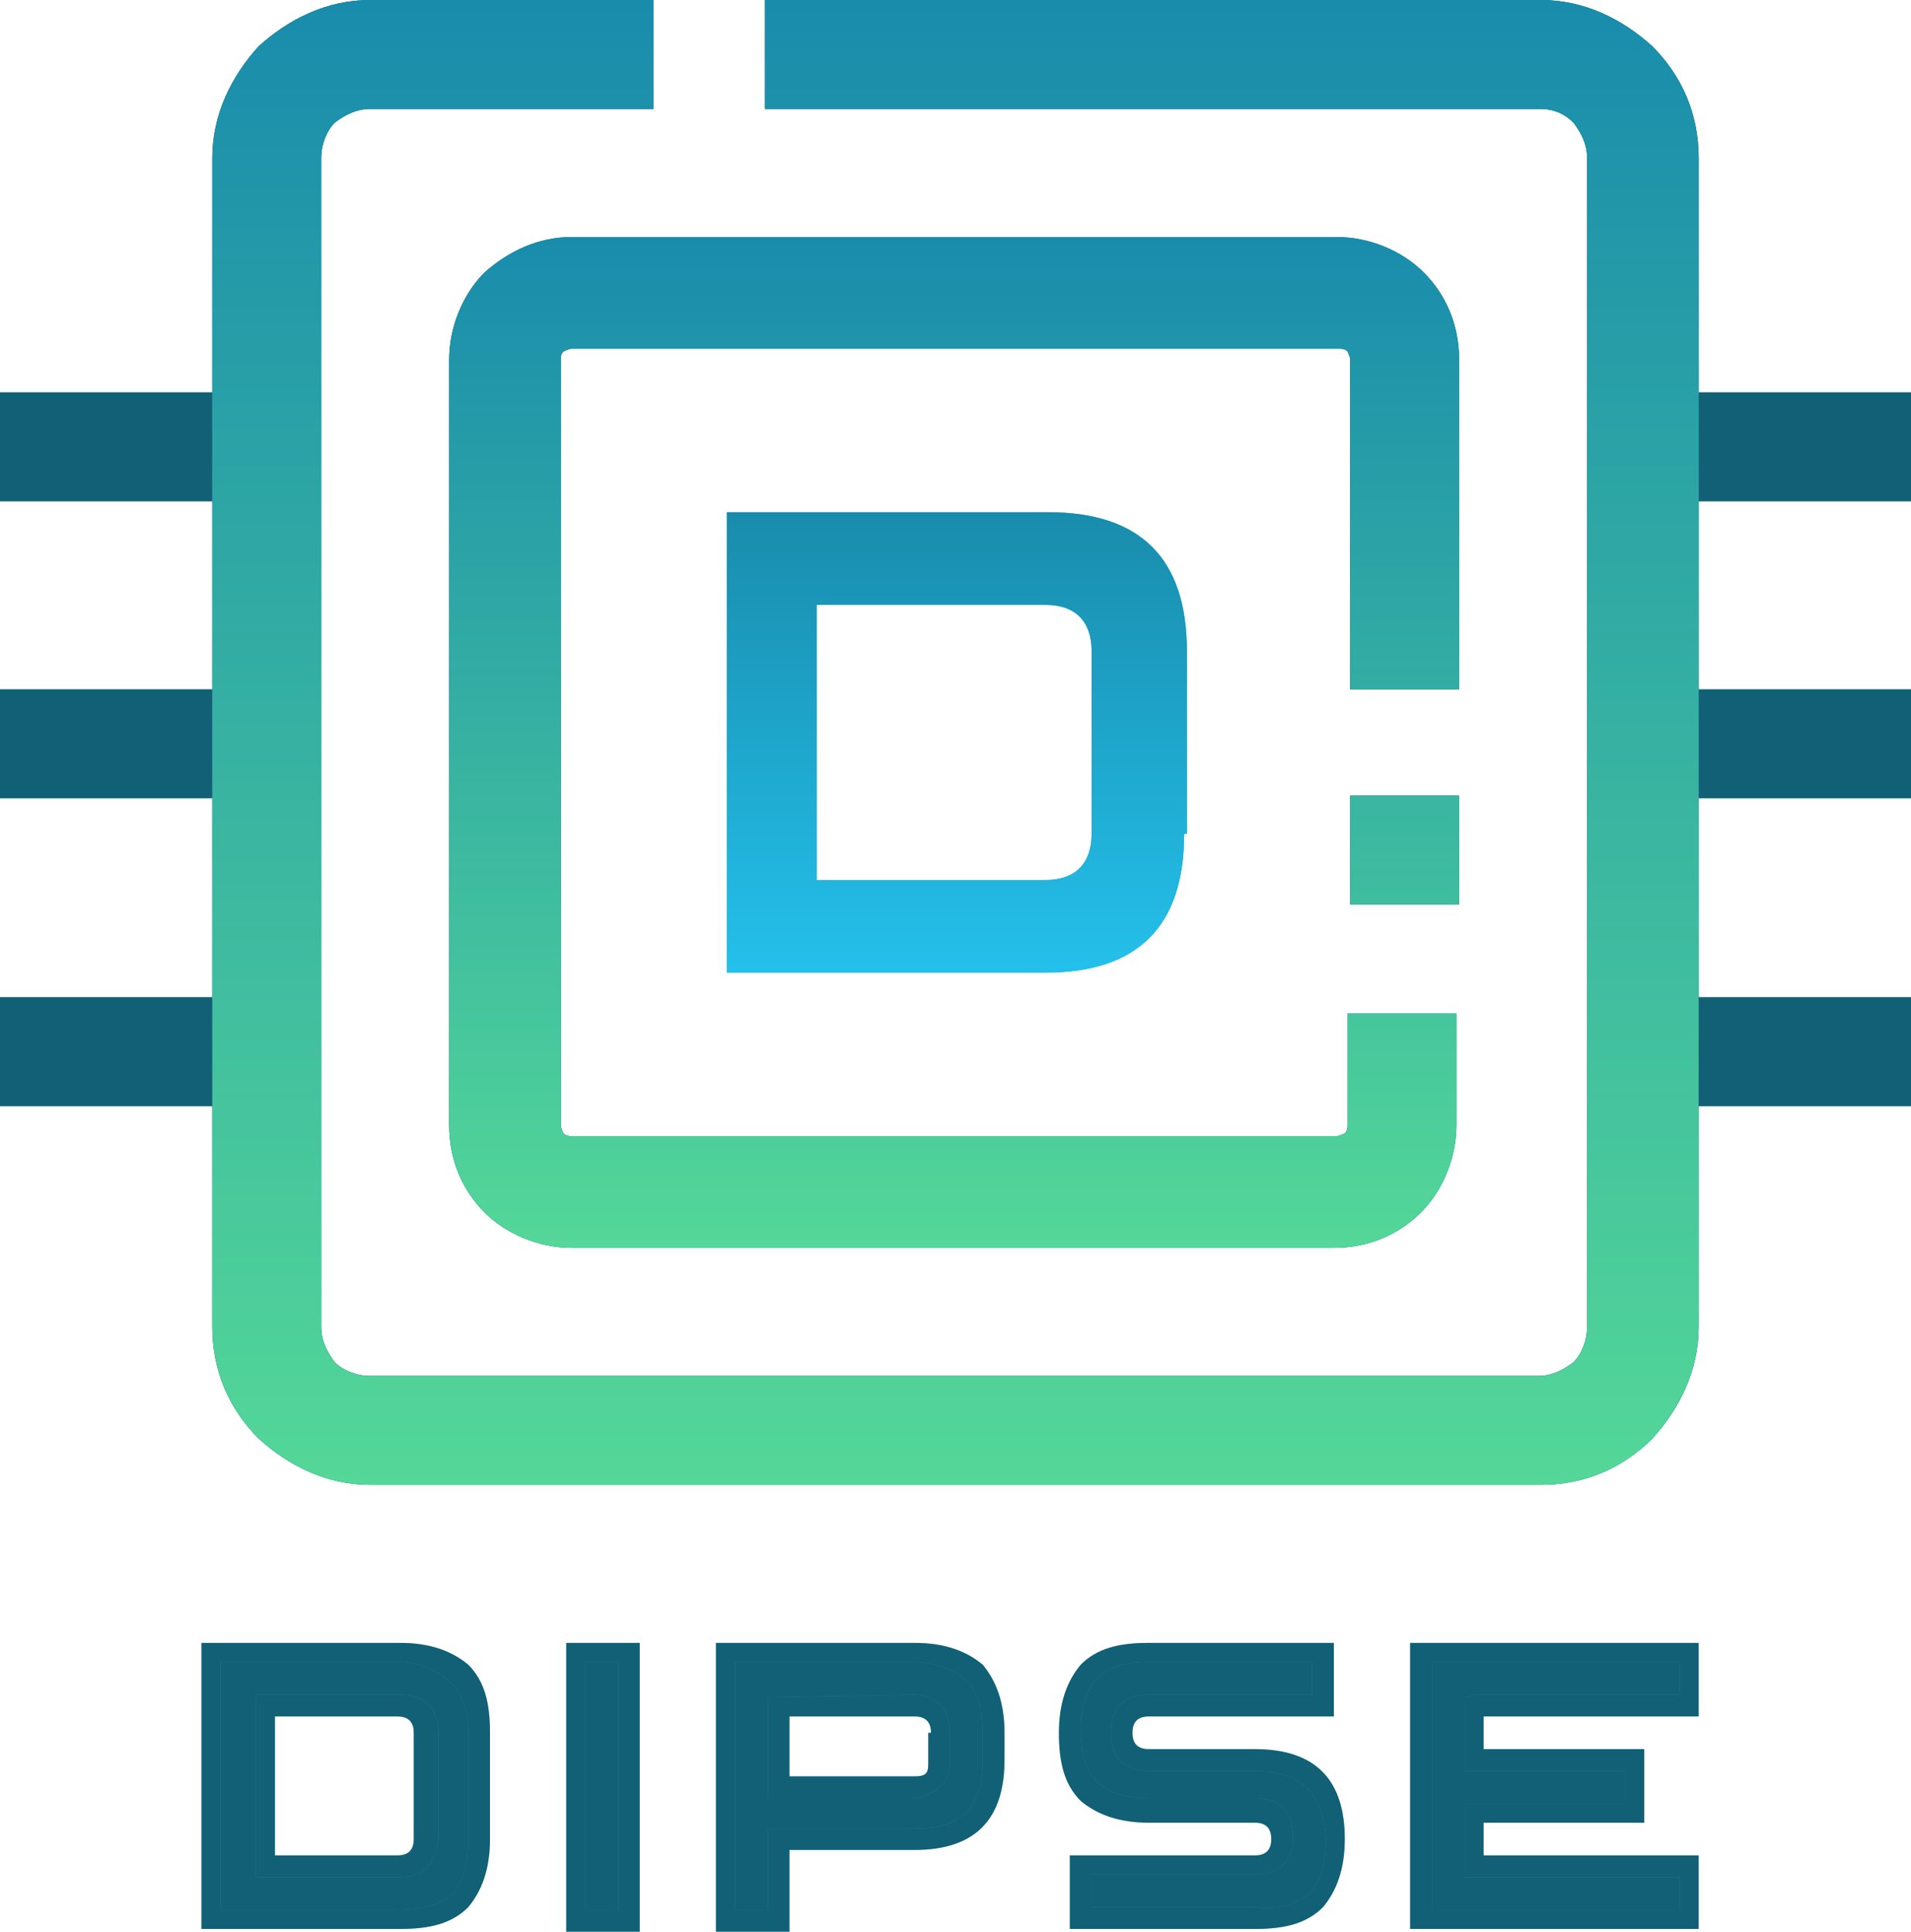
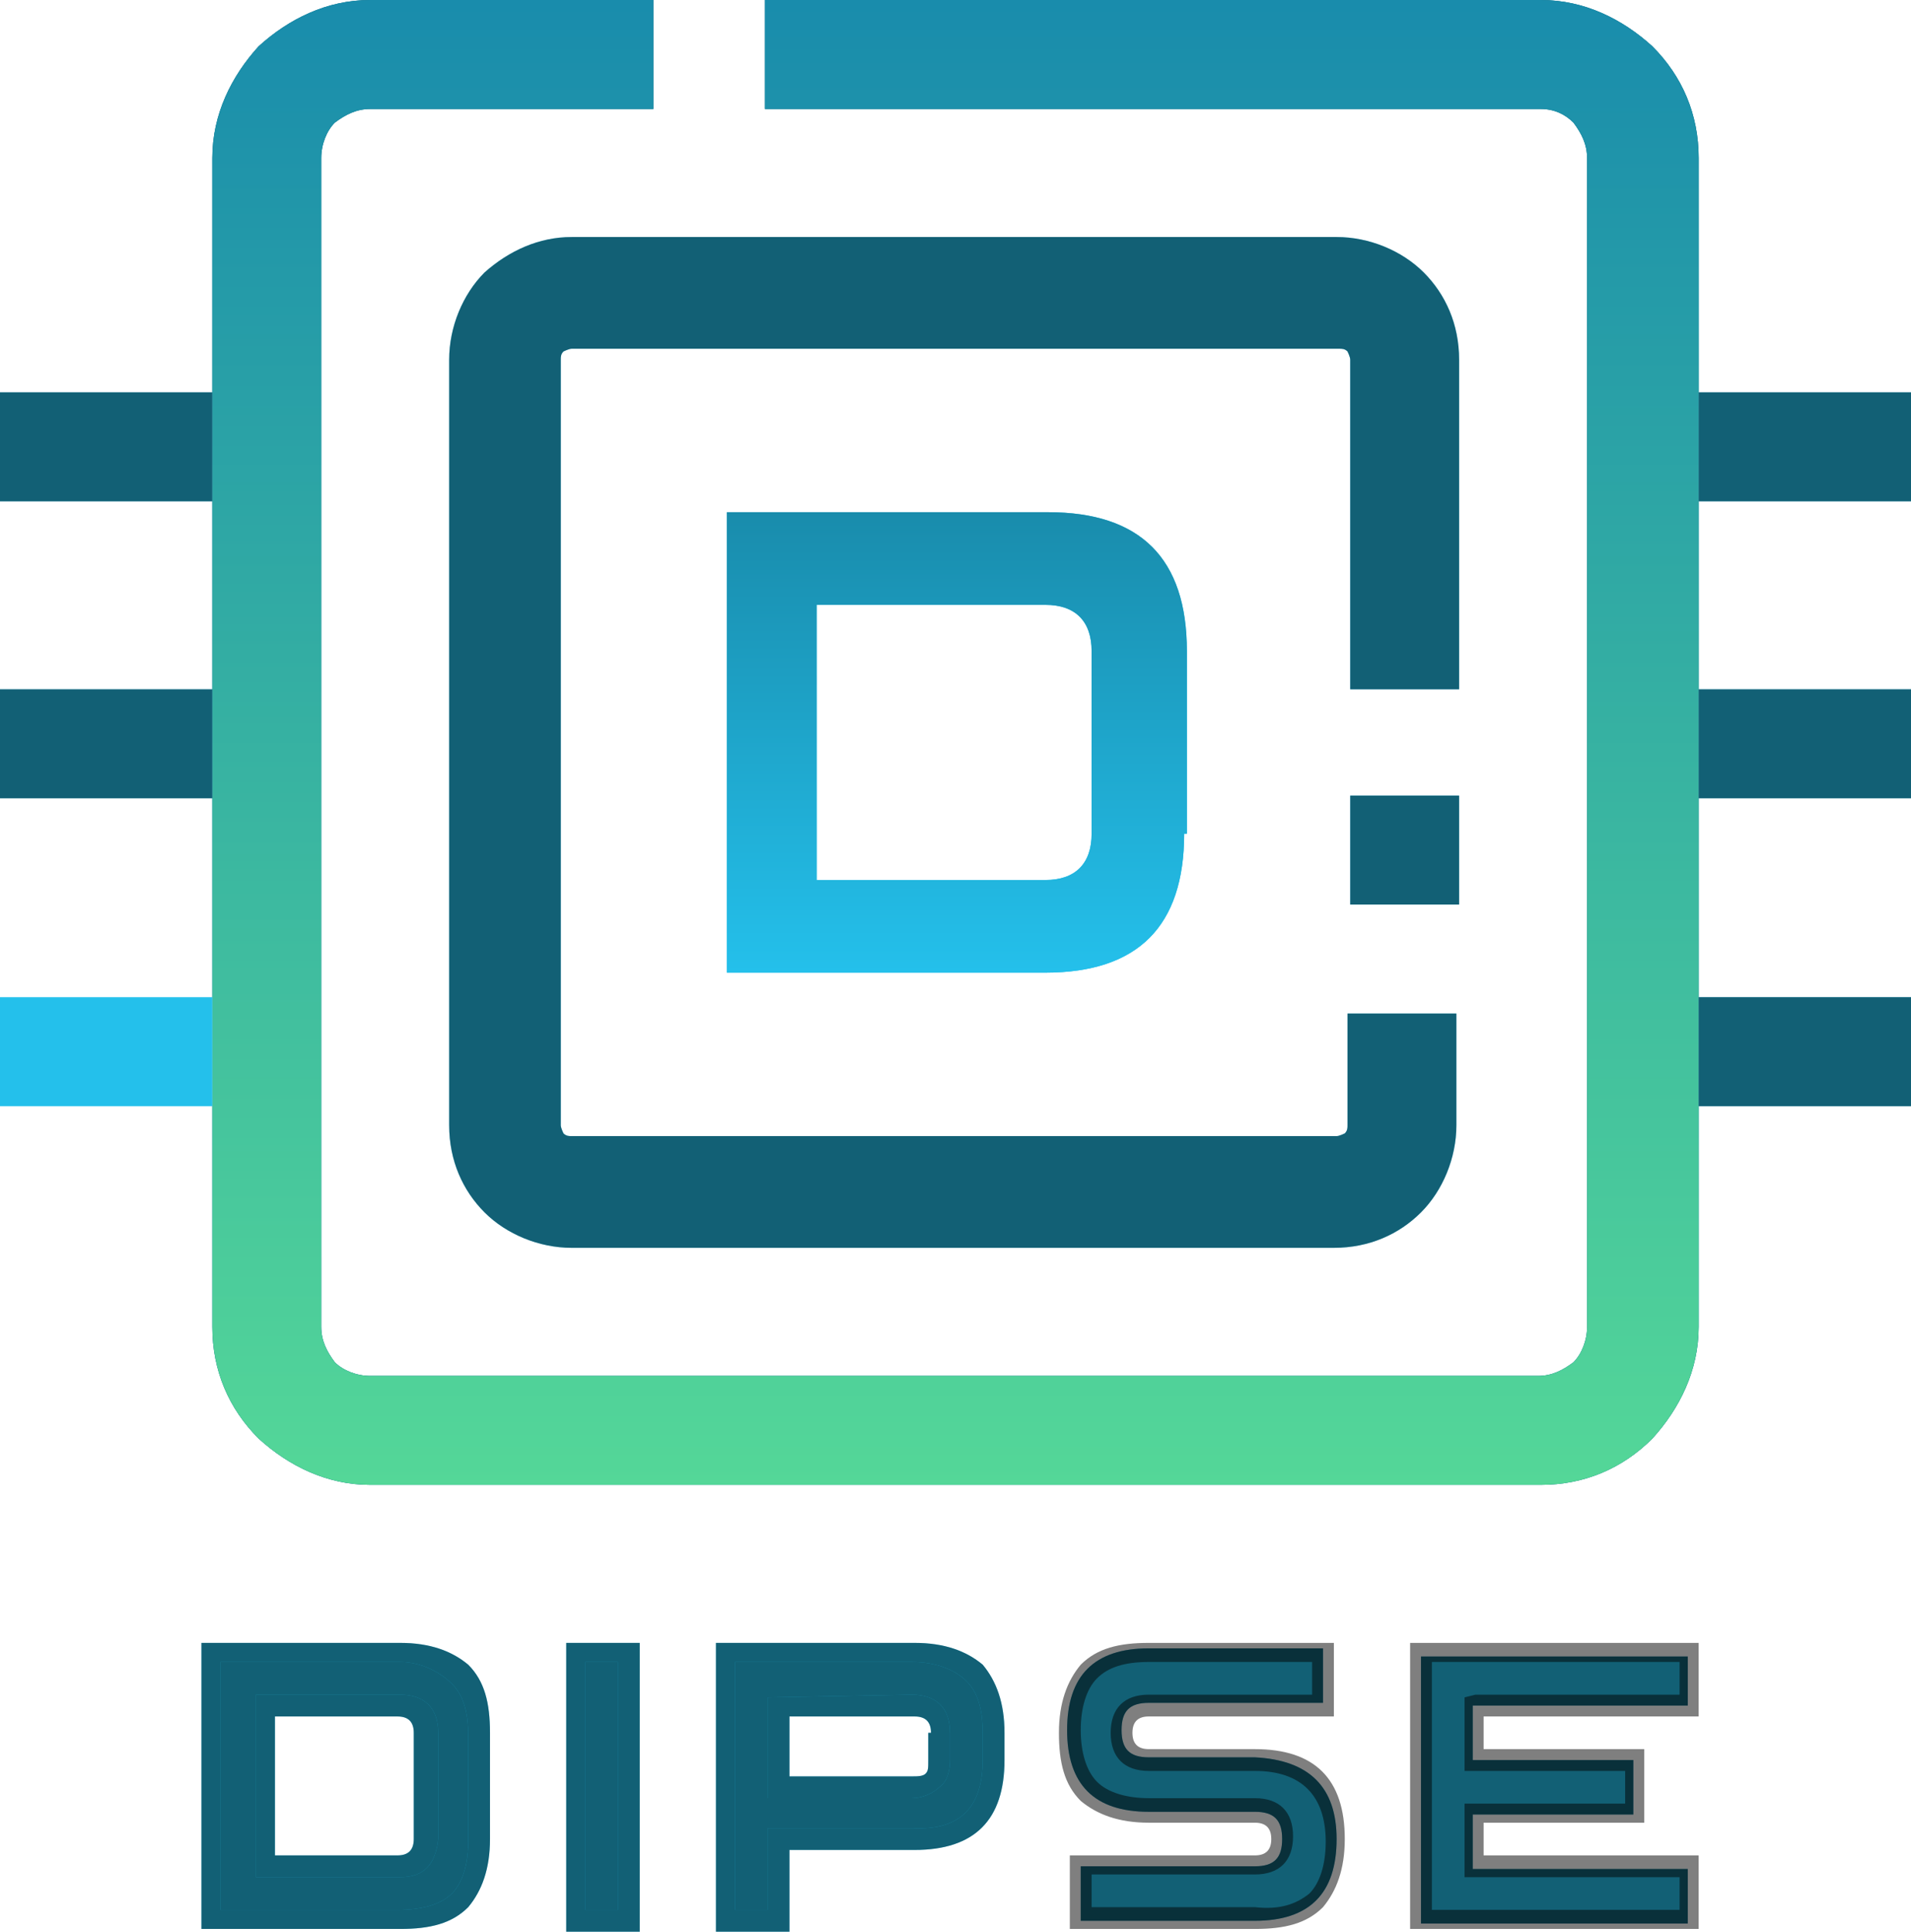
<svg xmlns="http://www.w3.org/2000/svg" width="94" height="95" viewBox="0 0 94 95" fill="none">
  <g clip-path="url(#clip0_313_15924)">
    <path d="M23.567 90.444C23.567 93.124 22.228 94.464 19.55 94.464H10.444V81.333H19.684C22.362 81.333 23.701 82.673 23.701 85.353V90.444H23.567ZM12.989 91.784H19.55C20.487 91.784 20.889 91.382 20.889 90.444V85.219C20.889 84.281 20.487 83.879 19.55 83.879H12.989V91.784ZM30.932 94.464H28.254V81.333H30.932V94.464ZM48.875 85.219V86.559C48.875 89.238 47.536 90.578 44.858 90.578H38.296V94.598H35.618V81.467H44.858C47.536 81.199 48.875 82.539 48.875 85.219ZM46.197 85.219C46.197 84.281 45.795 83.879 44.858 83.879H38.296V87.898H44.858C45.795 87.898 46.197 87.496 46.197 86.559V85.219Z" fill="#24C0EB" />
    <path d="M23.567 90.444C23.567 93.124 22.228 94.464 19.55 94.464H10.444V81.333H19.684C22.362 81.333 23.701 82.673 23.701 85.353V90.444H23.567ZM12.989 91.784H19.55C20.487 91.784 20.889 91.382 20.889 90.444V85.219C20.889 84.281 20.487 83.879 19.55 83.879H12.989V91.784ZM30.932 94.464H28.254V81.333H30.932V94.464ZM48.875 85.219V86.559C48.875 89.238 47.536 90.578 44.858 90.578H38.296V94.598H35.618V81.467H44.858C47.536 81.199 48.875 82.539 48.875 85.219ZM46.197 85.219C46.197 84.281 45.795 83.879 44.858 83.879H38.296V87.898H44.858C45.795 87.898 46.197 87.496 46.197 86.559V85.219Z" fill="black" fill-opacity="0.5" />
    <path d="M24.102 90.444C24.102 91.918 23.701 92.99 23.031 93.794C22.228 94.598 21.157 94.866 19.684 94.866H9.909V80.797H19.684C21.157 80.797 22.228 81.199 23.031 81.869C23.835 82.673 24.102 83.745 24.102 85.219V90.444ZM22.228 93.124C22.764 92.588 23.031 91.65 23.031 90.578V85.353C23.031 84.147 22.764 83.343 22.228 82.807C21.692 82.271 20.755 81.735 19.684 81.735H10.846V93.928H19.55C20.755 93.928 21.692 93.66 22.228 93.124ZM13.524 91.248H19.55C20.085 91.248 20.353 90.98 20.353 90.444V85.219C20.353 84.683 20.085 84.415 19.55 84.415H13.524V91.248ZM19.684 92.32H12.587V83.343H19.684C20.889 83.343 21.558 84.013 21.558 85.219V90.444C21.424 91.65 20.889 92.32 19.684 92.32ZM30.932 95H27.852V80.797H31.467V95H30.932ZM28.789 93.928H30.396V81.735H28.789V93.928ZM49.41 85.219V86.558C49.41 89.506 47.937 90.98 44.991 90.98H38.832V95H35.217V80.797H44.991C46.464 80.797 47.536 81.199 48.339 81.869C49.008 82.673 49.41 83.745 49.41 85.219ZM48.339 86.558V85.219C48.339 84.013 48.071 83.209 47.536 82.673C47 82.137 46.063 81.735 44.858 81.735H36.154V93.928H37.761V89.908H44.858C47.268 90.042 48.339 88.836 48.339 86.558ZM45.795 85.219C45.795 84.683 45.527 84.415 44.991 84.415H38.832V87.362H44.858C45.125 87.362 45.393 87.362 45.527 87.228C45.661 87.094 45.661 86.96 45.661 86.558V85.219H45.795ZM44.858 83.343C46.063 83.343 46.732 84.013 46.732 85.219V86.558C46.732 87.094 46.598 87.63 46.197 87.898C45.929 88.166 45.393 88.434 44.858 88.434H37.761V83.477L44.858 83.343Z" fill="#24C0EB" />
    <path d="M24.102 90.444C24.102 91.918 23.701 92.99 23.031 93.794C22.228 94.598 21.157 94.866 19.684 94.866H9.909V80.797H19.684C21.157 80.797 22.228 81.199 23.031 81.869C23.835 82.673 24.102 83.745 24.102 85.219V90.444ZM22.228 93.124C22.764 92.588 23.031 91.65 23.031 90.578V85.353C23.031 84.147 22.764 83.343 22.228 82.807C21.692 82.271 20.755 81.735 19.684 81.735H10.846V93.928H19.55C20.755 93.928 21.692 93.66 22.228 93.124ZM13.524 91.248H19.55C20.085 91.248 20.353 90.98 20.353 90.444V85.219C20.353 84.683 20.085 84.415 19.55 84.415H13.524V91.248ZM19.684 92.32H12.587V83.343H19.684C20.889 83.343 21.558 84.013 21.558 85.219V90.444C21.424 91.65 20.889 92.32 19.684 92.32ZM30.932 95H27.852V80.797H31.467V95H30.932ZM28.789 93.928H30.396V81.735H28.789V93.928ZM49.41 85.219V86.558C49.41 89.506 47.937 90.98 44.991 90.98H38.832V95H35.217V80.797H44.991C46.464 80.797 47.536 81.199 48.339 81.869C49.008 82.673 49.41 83.745 49.41 85.219ZM48.339 86.558V85.219C48.339 84.013 48.071 83.209 47.536 82.673C47 82.137 46.063 81.735 44.858 81.735H36.154V93.928H37.761V89.908H44.858C47.268 90.042 48.339 88.836 48.339 86.558ZM45.795 85.219C45.795 84.683 45.527 84.415 44.991 84.415H38.832V87.362H44.858C45.125 87.362 45.393 87.362 45.527 87.228C45.661 87.094 45.661 86.96 45.661 86.558V85.219H45.795ZM44.858 83.343C46.063 83.343 46.732 84.013 46.732 85.219V86.558C46.732 87.094 46.598 87.63 46.197 87.898C45.929 88.166 45.393 88.434 44.858 88.434H37.761V83.477L44.858 83.343Z" fill="black" fill-opacity="0.5" />
    <path d="M65.746 90.444C65.746 93.124 64.407 94.464 61.729 94.464H53.16V91.784H61.729C62.667 91.784 63.068 91.382 63.068 90.444C63.068 89.506 62.667 89.104 61.729 89.104H56.507C53.829 89.104 52.49 87.764 52.49 85.085C52.49 82.405 53.829 81.065 56.507 81.065H65.077V83.745H56.507C55.57 83.745 55.168 84.147 55.168 85.085C55.168 86.023 55.57 86.425 56.507 86.425H61.729C64.407 86.559 65.746 87.898 65.746 90.444ZM83.02 83.879H72.442V86.559H80.342V89.238H72.442V91.918H83.02V94.598H69.897V81.467H83.02V83.879Z" fill="#24C0EB" />
    <path d="M65.746 90.444C65.746 93.124 64.407 94.464 61.729 94.464H53.16V91.784H61.729C62.667 91.784 63.068 91.382 63.068 90.444C63.068 89.506 62.667 89.104 61.729 89.104H56.507C53.829 89.104 52.49 87.764 52.49 85.085C52.49 82.405 53.829 81.065 56.507 81.065H65.077V83.745H56.507C55.57 83.745 55.168 84.147 55.168 85.085C55.168 86.023 55.57 86.425 56.507 86.425H61.729C64.407 86.559 65.746 87.898 65.746 90.444ZM83.02 83.879H72.442V86.559H80.342V89.238H72.442V91.918H83.02V94.598H69.897V81.467H83.02V83.879Z" fill="black" fill-opacity="0.5" />
-     <path d="M66.148 90.444C66.148 91.918 65.746 92.99 65.077 93.794C64.273 94.598 63.202 94.866 61.729 94.866H52.624V91.248H61.729C62.265 91.248 62.533 90.98 62.533 90.444C62.533 89.908 62.265 89.64 61.729 89.64H56.507C55.034 89.64 53.963 89.238 53.16 88.568C52.356 87.764 52.088 86.692 52.088 85.219C52.088 83.745 52.49 82.673 53.16 81.869C53.963 81.065 55.034 80.797 56.507 80.797H65.612V84.415H56.507C55.971 84.415 55.704 84.683 55.704 85.219C55.704 85.755 55.971 86.022 56.507 86.022H61.729C64.675 86.022 66.148 87.496 66.148 90.444ZM64.407 93.124C64.943 92.588 65.211 91.65 65.211 90.578C65.211 88.3 64.006 87.094 61.729 87.094H56.507C55.302 87.094 54.633 86.424 54.633 85.219C54.633 84.013 55.302 83.343 56.507 83.343H64.541V81.735H56.507C55.302 81.735 54.499 82.003 53.963 82.539C53.427 83.075 53.16 84.013 53.16 85.085C53.16 86.156 53.427 87.094 53.963 87.63C54.499 88.166 55.436 88.434 56.507 88.434H61.729C62.934 88.434 63.604 89.104 63.604 90.31C63.604 91.516 62.934 92.186 61.729 92.186H53.695V93.794H61.729C62.934 93.928 63.738 93.66 64.407 93.124ZM83.02 84.415H72.977V86.022H80.877V89.64H72.977V91.248H83.556V94.866H69.362V80.797H83.556V84.415H83.02ZM72.576 83.343H82.618V81.735H70.433V93.928H82.618V92.32H72.04V88.702H79.94V87.094H72.04V83.477L72.576 83.343Z" fill="#24C0EB" />
    <path d="M66.148 90.444C66.148 91.918 65.746 92.99 65.077 93.794C64.273 94.598 63.202 94.866 61.729 94.866H52.624V91.248H61.729C62.265 91.248 62.533 90.98 62.533 90.444C62.533 89.908 62.265 89.64 61.729 89.64H56.507C55.034 89.64 53.963 89.238 53.16 88.568C52.356 87.764 52.088 86.692 52.088 85.219C52.088 83.745 52.49 82.673 53.16 81.869C53.963 81.065 55.034 80.797 56.507 80.797H65.612V84.415H56.507C55.971 84.415 55.704 84.683 55.704 85.219C55.704 85.755 55.971 86.022 56.507 86.022H61.729C64.675 86.022 66.148 87.496 66.148 90.444ZM64.407 93.124C64.943 92.588 65.211 91.65 65.211 90.578C65.211 88.3 64.006 87.094 61.729 87.094H56.507C55.302 87.094 54.633 86.424 54.633 85.219C54.633 84.013 55.302 83.343 56.507 83.343H64.541V81.735H56.507C55.302 81.735 54.499 82.003 53.963 82.539C53.427 83.075 53.16 84.013 53.16 85.085C53.16 86.156 53.427 87.094 53.963 87.63C54.499 88.166 55.436 88.434 56.507 88.434H61.729C62.934 88.434 63.604 89.104 63.604 90.31C63.604 91.516 62.934 92.186 61.729 92.186H53.695V93.794H61.729C62.934 93.928 63.738 93.66 64.407 93.124ZM83.02 84.415H72.977V86.022H80.877V89.64H72.977V91.248H83.556V94.866H69.362V80.797H83.556V84.415H83.02ZM72.576 83.343H82.618V81.735H70.433V93.928H82.618V92.32H72.04V88.702H79.94V87.094H72.04V83.477L72.576 83.343Z" fill="black" fill-opacity="0.5" />
    <path d="M18.211 0H32.137V5.36H18.211C17.541 5.36 17.006 5.628 16.47 6.03C16.068 6.432 15.801 7.102 15.801 7.772V65.254C15.801 65.924 16.068 66.46 16.47 66.996C16.872 67.398 17.541 67.666 18.211 67.666H75.655C76.325 67.666 76.86 67.398 77.396 66.996C77.798 66.594 78.066 65.924 78.066 65.254V7.772C78.066 7.102 77.798 6.566 77.396 6.03C76.994 5.628 76.459 5.36 75.789 5.36H37.627V0H75.789C77.932 0 79.806 0.938 81.279 2.278C82.752 3.752 83.556 5.628 83.556 7.772V65.254C83.556 67.398 82.618 69.274 81.279 70.748C79.806 72.221 77.932 73.025 75.789 73.025H18.211C16.068 73.025 14.194 72.087 12.721 70.748C11.248 69.274 10.444 67.398 10.444 65.254V7.772C10.444 5.628 11.382 3.752 12.721 2.278C14.194 0.938 16.068 0 18.211 0Z" fill="#24C0EB" />
    <path d="M18.211 0H32.137V5.36H18.211C17.541 5.36 17.006 5.628 16.47 6.03C16.068 6.432 15.801 7.102 15.801 7.772V65.254C15.801 65.924 16.068 66.46 16.47 66.996C16.872 67.398 17.541 67.666 18.211 67.666H75.655C76.325 67.666 76.86 67.398 77.396 66.996C77.798 66.594 78.066 65.924 78.066 65.254V7.772C78.066 7.102 77.798 6.566 77.396 6.03C76.994 5.628 76.459 5.36 75.789 5.36H37.627V0H75.789C77.932 0 79.806 0.938 81.279 2.278C82.752 3.752 83.556 5.628 83.556 7.772V65.254C83.556 67.398 82.618 69.274 81.279 70.748C79.806 72.221 77.932 73.025 75.789 73.025H18.211C16.068 73.025 14.194 72.087 12.721 70.748C11.248 69.274 10.444 67.398 10.444 65.254V7.772C10.444 5.628 11.382 3.752 12.721 2.278C14.194 0.938 16.068 0 18.211 0Z" fill="black" fill-opacity="0.5" />
    <path d="M18.211 0H32.137V5.36H18.211C17.541 5.36 17.006 5.628 16.47 6.03C16.068 6.432 15.801 7.102 15.801 7.772V65.254C15.801 65.924 16.068 66.46 16.47 66.996C16.872 67.398 17.541 67.666 18.211 67.666H75.655C76.325 67.666 76.86 67.398 77.396 66.996C77.798 66.594 78.066 65.924 78.066 65.254V7.772C78.066 7.102 77.798 6.566 77.396 6.03C76.994 5.628 76.459 5.36 75.789 5.36H37.627V0H75.789C77.932 0 79.806 0.938 81.279 2.278C82.752 3.752 83.556 5.628 83.556 7.772V65.254C83.556 67.398 82.618 69.274 81.279 70.748C79.806 72.221 77.932 73.025 75.789 73.025H18.211C16.068 73.025 14.194 72.087 12.721 70.748C11.248 69.274 10.444 67.398 10.444 65.254V7.772C10.444 5.628 11.382 3.752 12.721 2.278C14.194 0.938 16.068 0 18.211 0Z" fill="url(#paint0_linear_313_15924)" />
    <path d="M28.12 11.657H65.746C67.353 11.657 68.96 12.327 70.031 13.399C71.103 14.471 71.772 15.945 71.772 17.687V33.9H66.416V17.687C66.416 17.553 66.282 17.285 66.282 17.285C66.148 17.151 66.014 17.151 65.88 17.151H28.12C27.986 17.151 27.718 17.285 27.718 17.285C27.584 17.419 27.584 17.553 27.584 17.687V55.339C27.584 55.472 27.718 55.74 27.718 55.74C27.852 55.874 27.986 55.874 28.12 55.874H65.746C65.88 55.874 66.148 55.74 66.148 55.74C66.282 55.606 66.282 55.472 66.282 55.339V49.845H71.638V55.339C71.638 56.946 70.969 58.554 69.897 59.626C68.826 60.698 67.353 61.368 65.612 61.368H28.12C26.513 61.368 24.906 60.698 23.835 59.626C22.764 58.554 22.094 57.08 22.094 55.339V17.687C22.094 16.079 22.764 14.471 23.835 13.399C25.04 12.327 26.513 11.657 28.12 11.657ZM66.416 44.485V39.126H71.772V44.485H66.416Z" fill="#24C0EB" />
    <path d="M28.12 11.657H65.746C67.353 11.657 68.96 12.327 70.031 13.399C71.103 14.471 71.772 15.945 71.772 17.687V33.9H66.416V17.687C66.416 17.553 66.282 17.285 66.282 17.285C66.148 17.151 66.014 17.151 65.88 17.151H28.12C27.986 17.151 27.718 17.285 27.718 17.285C27.584 17.419 27.584 17.553 27.584 17.687V55.339C27.584 55.472 27.718 55.74 27.718 55.74C27.852 55.874 27.986 55.874 28.12 55.874H65.746C65.88 55.874 66.148 55.74 66.148 55.74C66.282 55.606 66.282 55.472 66.282 55.339V49.845H71.638V55.339C71.638 56.946 70.969 58.554 69.897 59.626C68.826 60.698 67.353 61.368 65.612 61.368H28.12C26.513 61.368 24.906 60.698 23.835 59.626C22.764 58.554 22.094 57.08 22.094 55.339V17.687C22.094 16.079 22.764 14.471 23.835 13.399C25.04 12.327 26.513 11.657 28.12 11.657ZM66.416 44.485V39.126H71.772V44.485H66.416Z" fill="black" fill-opacity="0.5" />
-     <path d="M28.12 11.657H65.746C67.353 11.657 68.96 12.327 70.031 13.399C71.103 14.471 71.772 15.945 71.772 17.687V33.9H66.416V17.687C66.416 17.553 66.282 17.285 66.282 17.285C66.148 17.151 66.014 17.151 65.88 17.151H28.12C27.986 17.151 27.718 17.285 27.718 17.285C27.584 17.419 27.584 17.553 27.584 17.687V55.339C27.584 55.472 27.718 55.74 27.718 55.74C27.852 55.874 27.986 55.874 28.12 55.874H65.746C65.88 55.874 66.148 55.74 66.148 55.74C66.282 55.606 66.282 55.472 66.282 55.339V49.845H71.638V55.339C71.638 56.946 70.969 58.554 69.897 59.626C68.826 60.698 67.353 61.368 65.612 61.368H28.12C26.513 61.368 24.906 60.698 23.835 59.626C22.764 58.554 22.094 57.08 22.094 55.339V17.687C22.094 16.079 22.764 14.471 23.835 13.399C25.04 12.327 26.513 11.657 28.12 11.657ZM66.416 44.485V39.126H71.772V44.485H66.416Z" fill="url(#paint1_linear_313_15924)" />
    <path d="M58.248 41.001C58.248 45.557 55.971 47.835 51.419 47.835H35.752V25.19H51.553C56.105 25.19 58.382 27.468 58.382 32.024V41.001H58.248ZM40.171 43.279H51.419C52.892 43.279 53.695 42.475 53.695 41.001V32.024C53.695 30.55 52.892 29.746 51.419 29.746H40.171V43.279Z" fill="#24C0EB" />
-     <path d="M58.248 41.001C58.248 45.557 55.971 47.835 51.419 47.835H35.752V25.19H51.553C56.105 25.19 58.382 27.468 58.382 32.024V41.001H58.248ZM40.171 43.279H51.419C52.892 43.279 53.695 42.475 53.695 41.001V32.024C53.695 30.55 52.892 29.746 51.419 29.746H40.171V43.279Z" fill="black" fill-opacity="0.1" />
    <path d="M58.248 41.001C58.248 45.557 55.971 47.835 51.419 47.835H35.752V25.19H51.553C56.105 25.19 58.382 27.468 58.382 32.024V41.001H58.248ZM40.171 43.279H51.419C52.892 43.279 53.695 42.475 53.695 41.001V32.024C53.695 30.55 52.892 29.746 51.419 29.746H40.171V43.279Z" fill="url(#paint2_linear_313_15924)" />
    <path d="M83.555 33.9H94V39.26H83.555V33.9Z" fill="#24C0EB" />
    <path d="M83.555 33.9H94V39.26H83.555V33.9Z" fill="black" fill-opacity="0.5" />
    <path d="M83.555 49.041H94V54.401H83.555V49.041Z" fill="#24C0EB" />
    <path d="M83.555 49.041H94V54.401H83.555V49.041Z" fill="black" fill-opacity="0.5" />
    <path d="M83.555 19.295H94V24.654H83.555V19.295Z" fill="#24C0EB" />
    <path d="M83.555 19.295H94V24.654H83.555V19.295Z" fill="black" fill-opacity="0.5" />
    <path d="M0 33.9H10.444V39.26H0V33.9Z" fill="#24C0EB" />
    <path d="M0 33.9H10.444V39.26H0V33.9Z" fill="black" fill-opacity="0.5" />
    <path d="M0 49.041H10.444V54.401H0V49.041Z" fill="#24C0EB" />
-     <path d="M0 49.041H10.444V54.401H0V49.041Z" fill="black" fill-opacity="0.5" />
    <path d="M0 19.295H10.444V24.654H0V19.295Z" fill="#24C0EB" />
    <path d="M0 19.295H10.444V24.654H0V19.295Z" fill="black" fill-opacity="0.5" />
  </g>
  <defs>
    <linearGradient id="paint0_linear_313_15924" x1="47" y1="0" x2="47" y2="73.025" gradientUnits="userSpaceOnUse">
      <stop stop-color="#198CAC" />
      <stop offset="1" stop-color="#54D798" />
    </linearGradient>
    <linearGradient id="paint1_linear_313_15924" x1="46.933" y1="11.657" x2="46.933" y2="61.368" gradientUnits="userSpaceOnUse">
      <stop stop-color="#198CAC" />
      <stop offset="1" stop-color="#54D798" />
    </linearGradient>
    <linearGradient id="paint2_linear_313_15924" x1="47.067" y1="25.19" x2="47.067" y2="47.835" gradientUnits="userSpaceOnUse">
      <stop stop-color="#198CAC" />
      <stop offset="1" stop-color="#24C0EB" />
    </linearGradient>
    <clipPath id="clip0_313_15924">
      <rect width="94" height="95" fill="white" />
    </clipPath>
  </defs>
</svg>